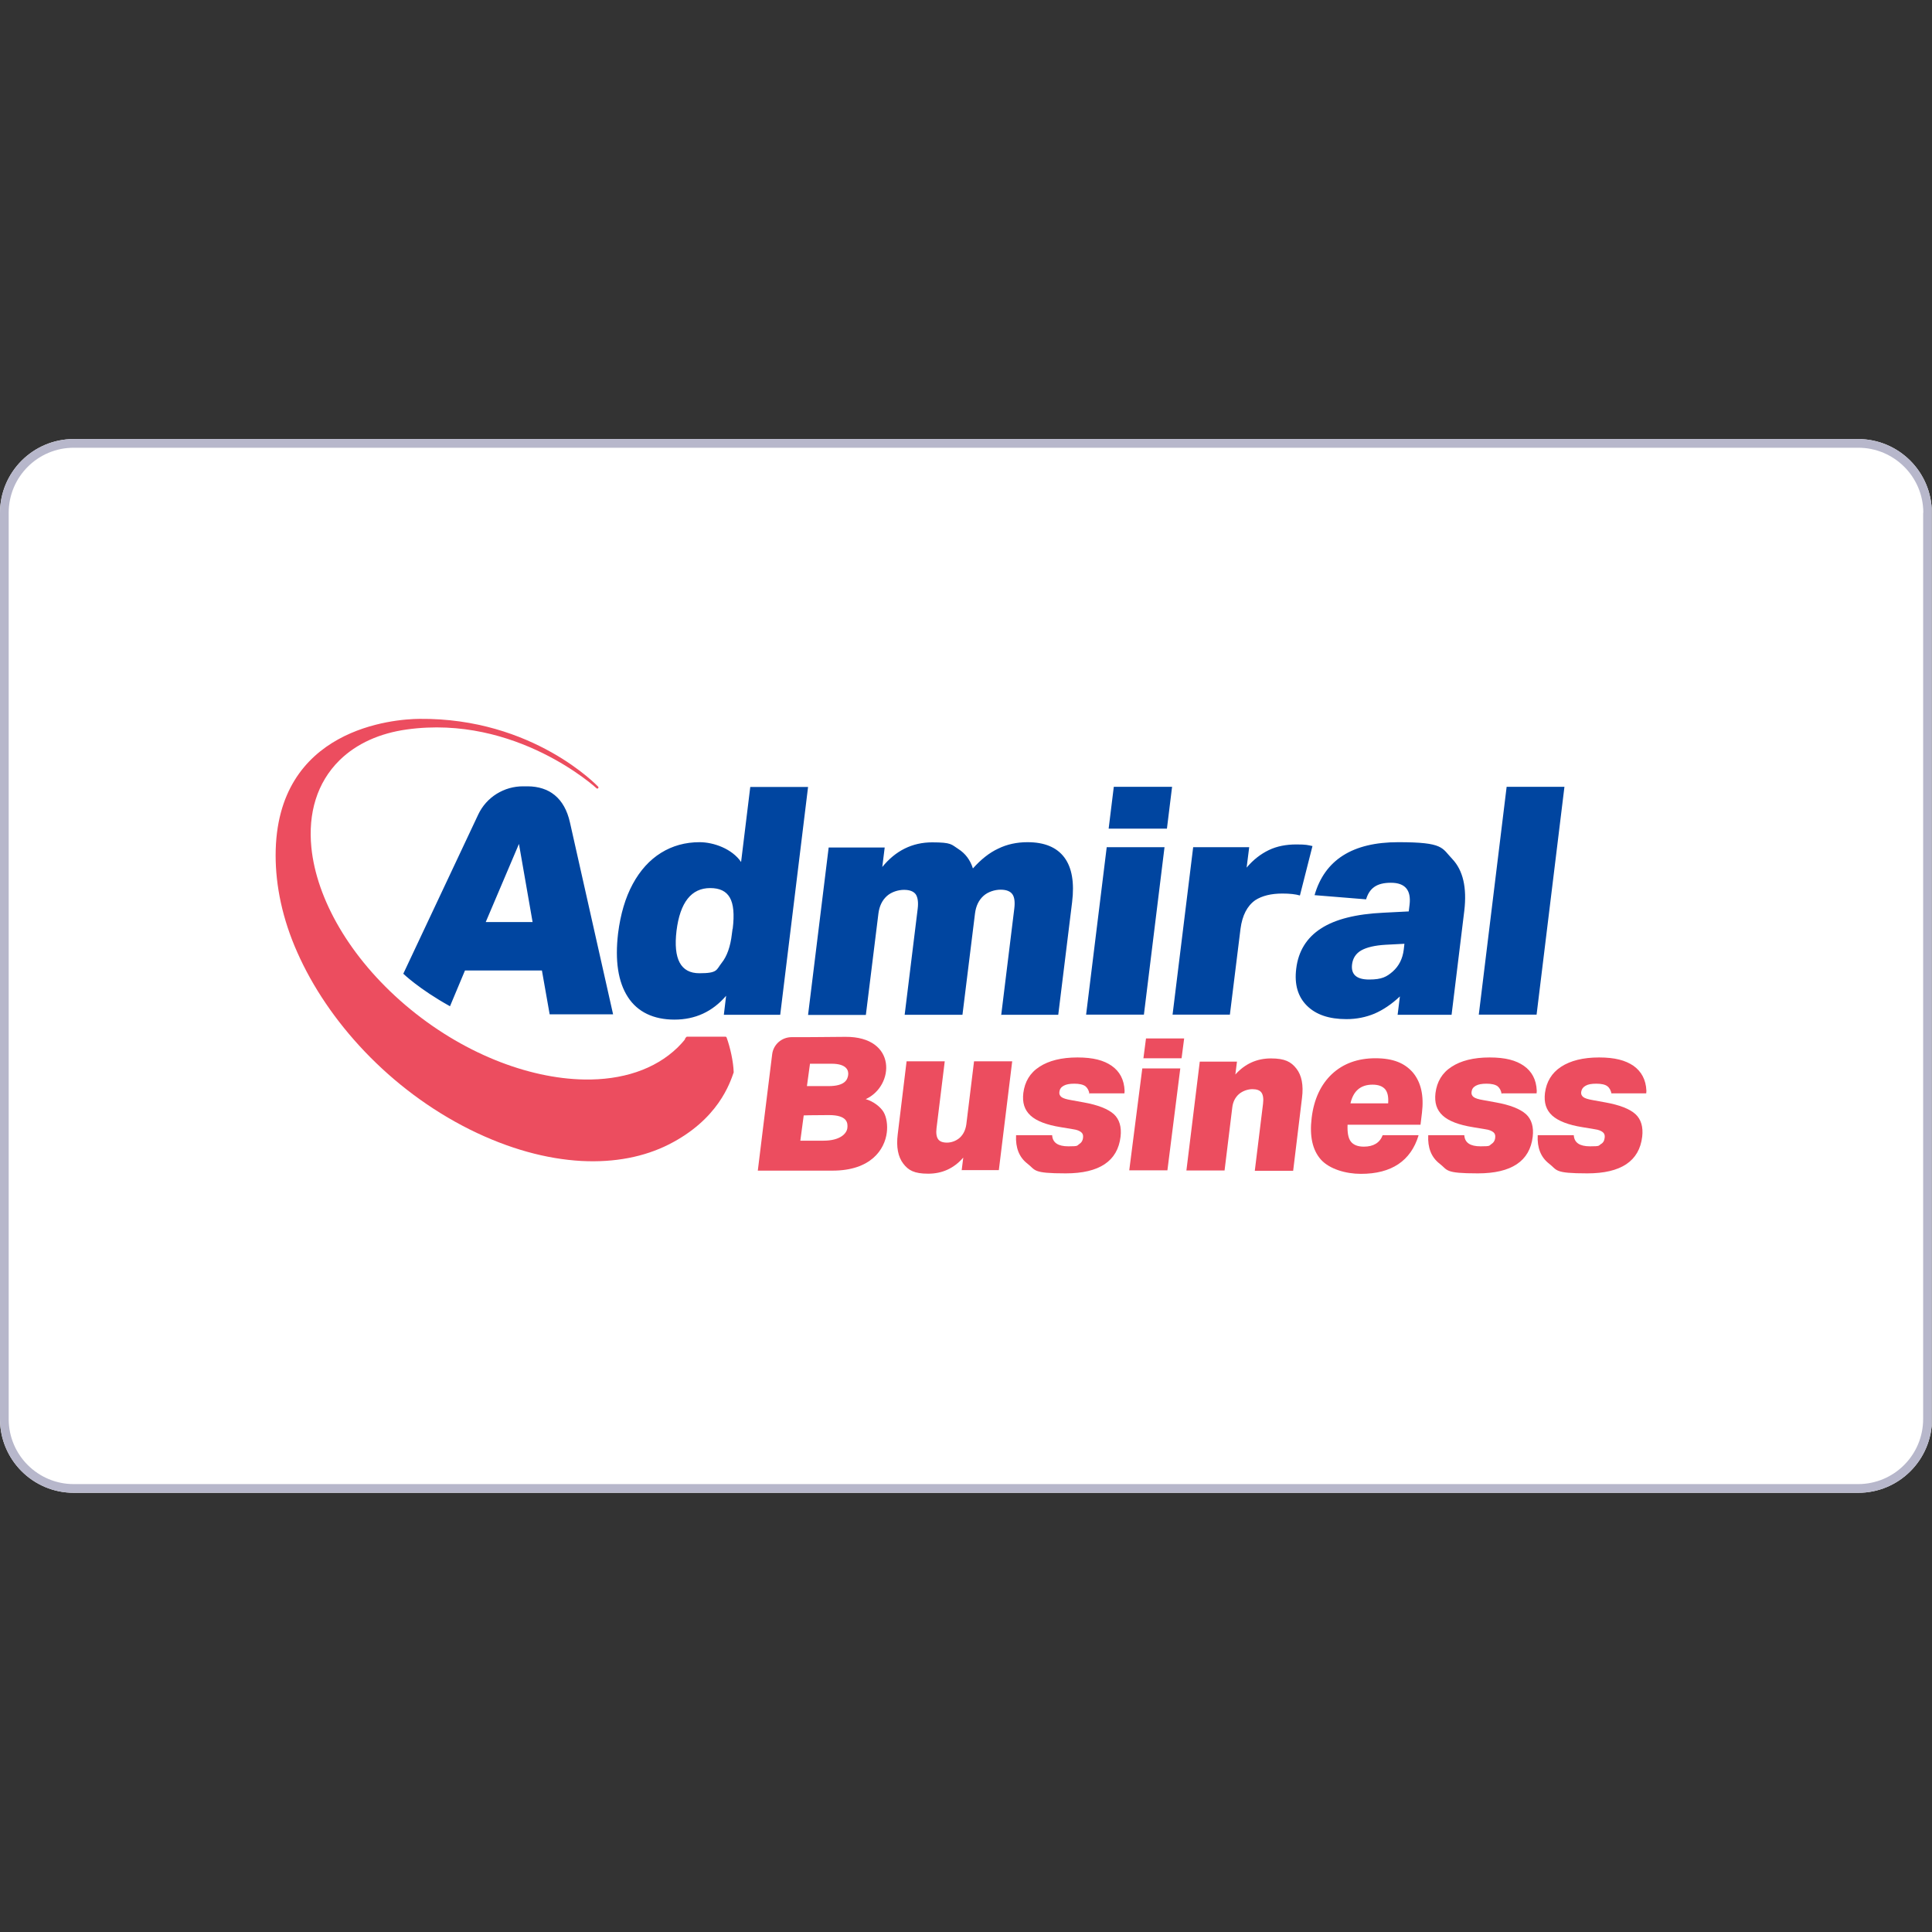
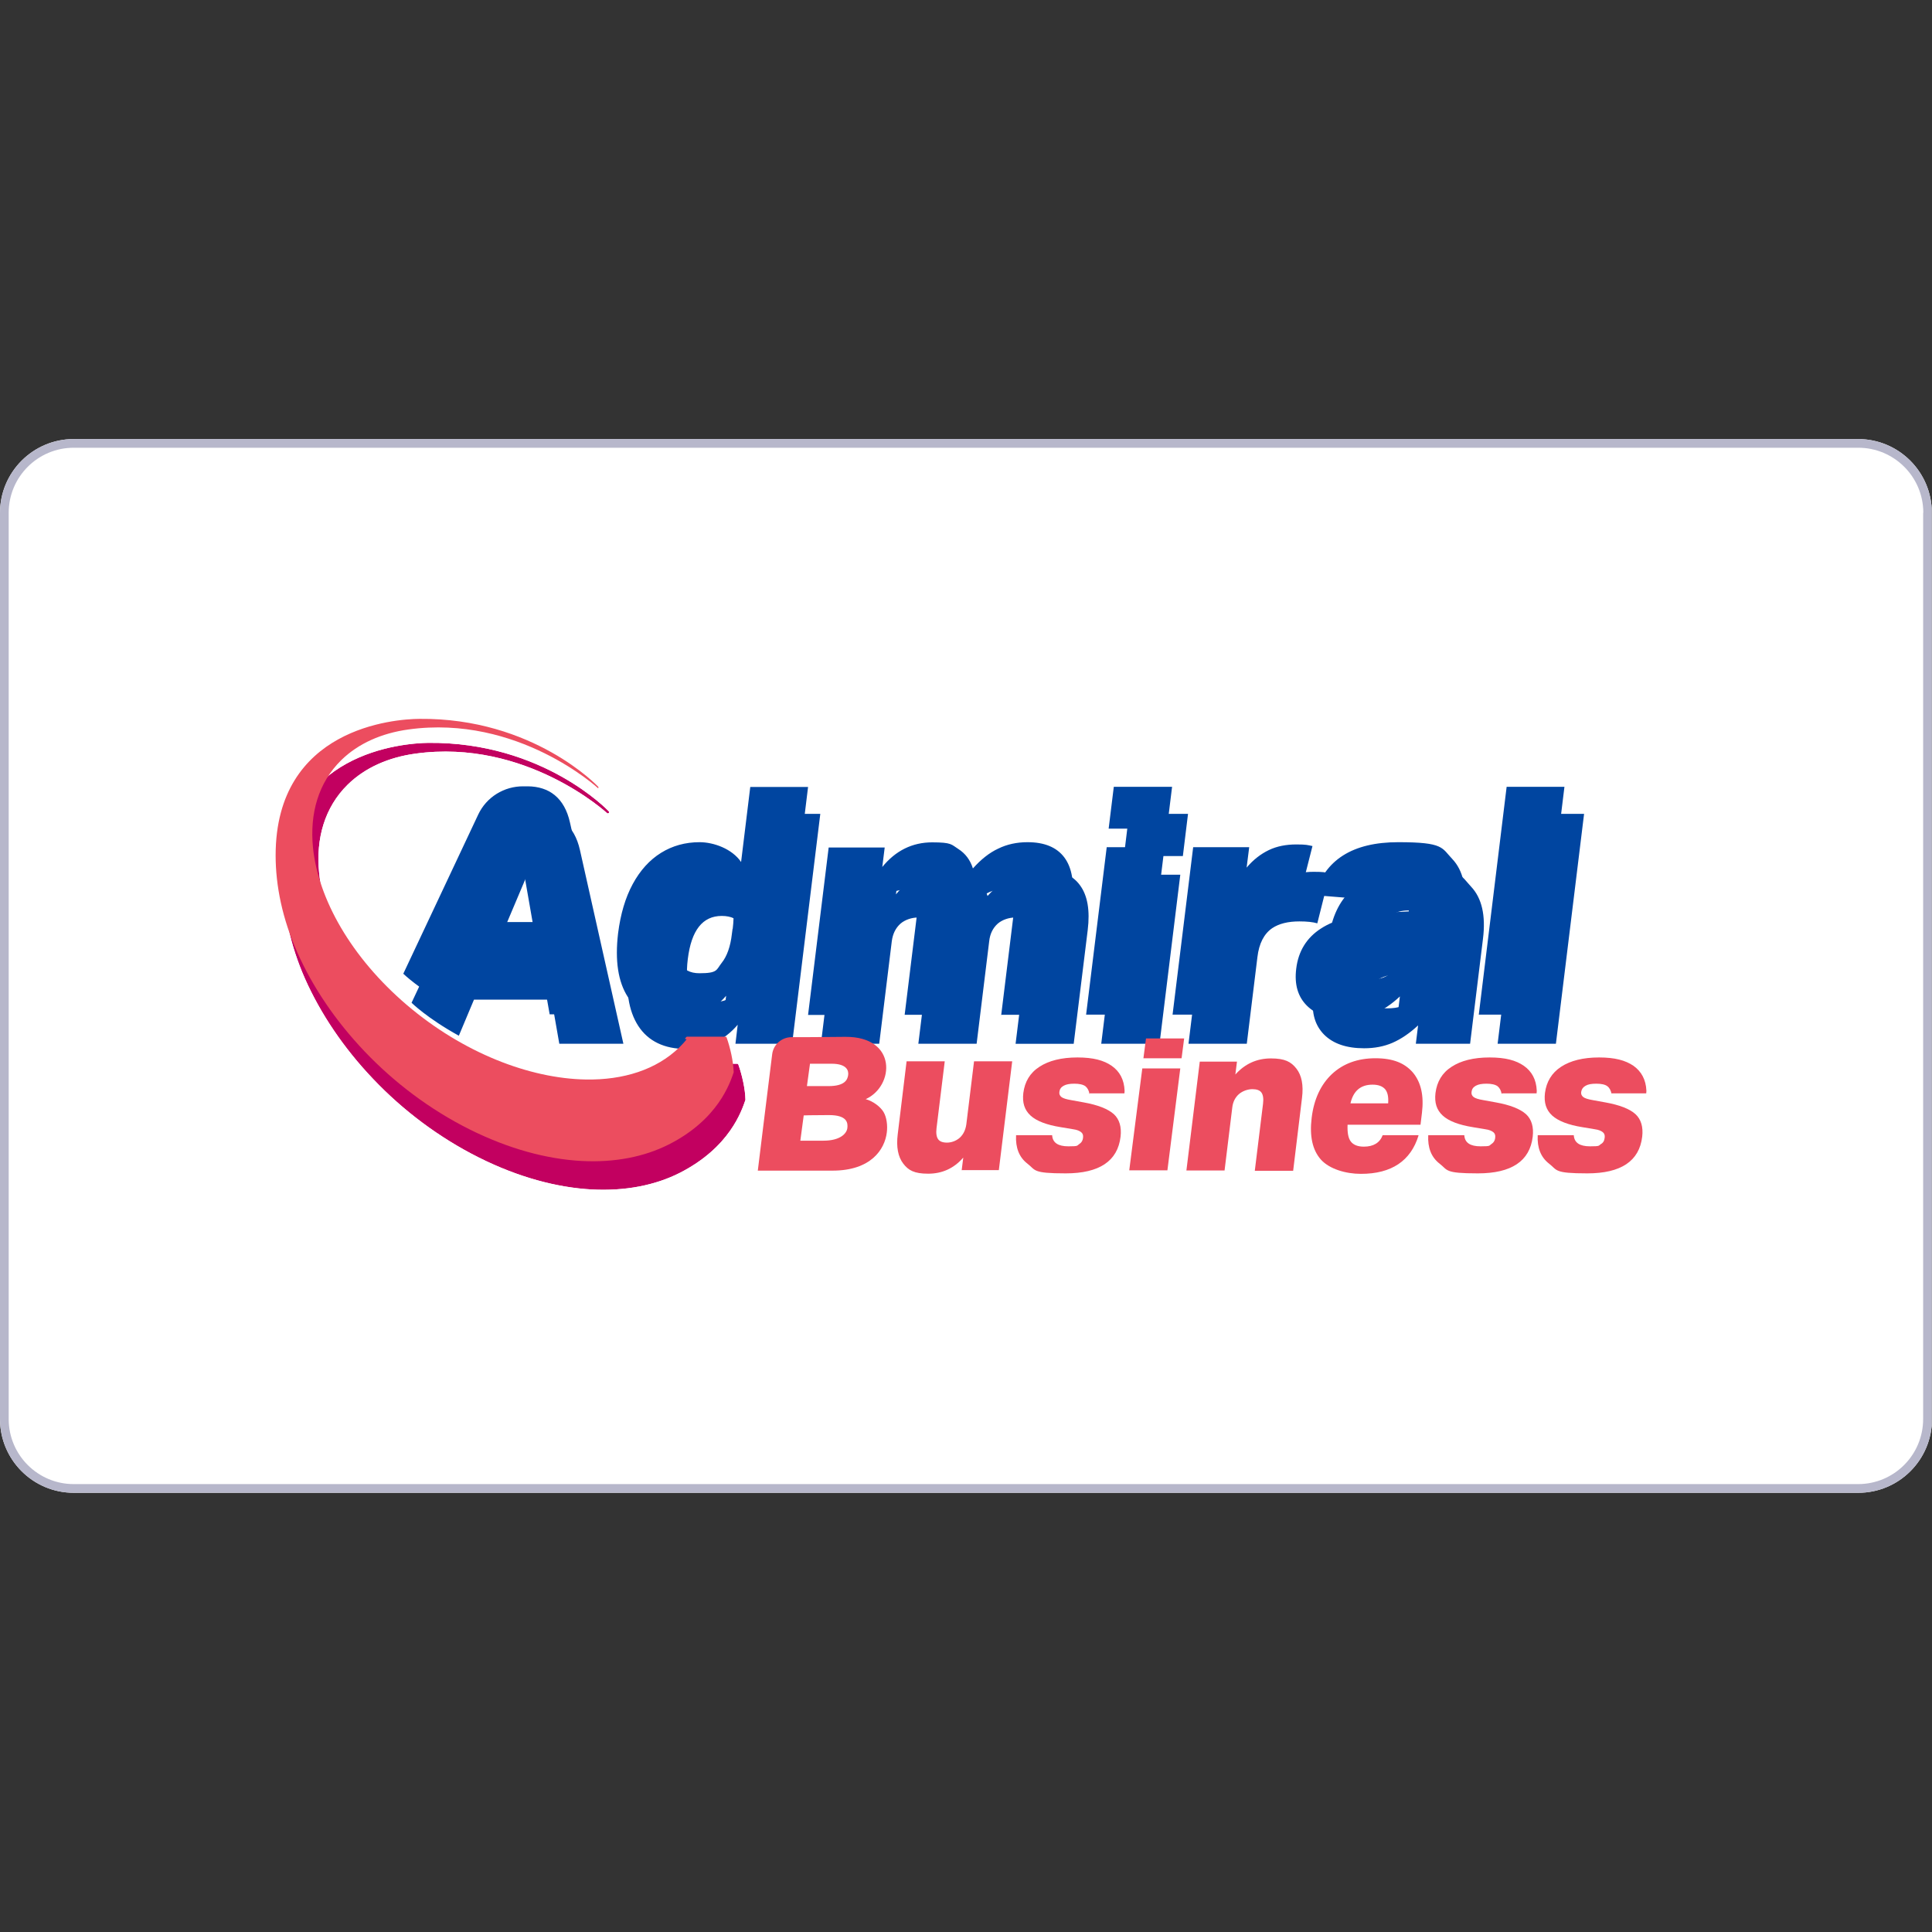
<svg xmlns="http://www.w3.org/2000/svg" xmlns:ns1="http://www.serif.com/" id="Layer_1" version="1.1" viewBox="0 0 1200 1200">
  <rect x="0" y="0" width="1200" height="1200" fill="#333333" stroke="none" />
  <defs>
    <style>
      .st0 {
        fill: none;
      }

      .st1, .st2, .st3, .st4 {
        fill-rule: evenodd;
      }

      .st1, .st5 {
        fill: #fff;
      }

      .st2 {
        fill: #b7b7cb;
      }

      .st3 {
        fill: #c20060;
      }

      .st6 {
        fill: #0045a0;
      }

      .st4, .st7 {
        fill: #ec4d5f;
      }

      .st8 {
        clip-path: url(#clippath);
      }
    </style>
    <clipPath id="clippath">
      <rect class="st0" x="0" y="272.7" width="1199.8" height="654.5" />
    </clipPath>
  </defs>
  <g id="Admiral">
    <rect class="st0" x="0" y="272.7" width="1199.8" height="654.5" />
    <g class="st8">
      <g>
        <g>
          <path class="st1" d="M1199.9,318.5c0-25.3-20.5-45.8-45.8-45.8H45.8C20.5,272.7,0,293.3,0,318.5v562.9c0,25.3,20.5,45.8,45.8,45.8h1108.4c25.3,0,45.8-20.5,45.8-45.8V318.5Z" />
          <path class="st2" d="M1199.9,318.5c0-25.3-20.5-45.8-45.8-45.8H45.8C20.5,272.7,0,293.3,0,318.5v562.9c0,25.3,20.5,45.8,45.8,45.8h1108.4c25.3,0,45.8-20.5,45.8-45.8V318.5ZM1194.5,318.5v562.9c0,22.3-18.1,40.4-40.4,40.4H45.8c-22.3,0-40.4-18.1-40.4-40.4V318.5c0-22.3,18.1-40.4,40.4-40.4h1108.4c22.3,0,40.4,18.1,40.4,40.4Z" />
        </g>
        <g>
          <g id="Orbit">
            <path class="st3" d="M432.4,662.1c0,0,.5-.6.8-1.1.1-.2.4-.3.6-.3h24.1c.3,0,.6.2.7.5,2.3,6.4,4.3,15.3,4.4,21.7,0,0,0,.2,0,.3-2.3,6.6-9.6,29.4-40.8,45.3-15.2,7.7-33.8,11.4-54.7,10.3-21.7-1.2-45.6-7.6-70-19.8-24.8-12.4-47.2-29.3-65.8-48.9-18.4-19.3-32.7-40.7-42.3-62.3-9.2-20.9-13.5-41.6-13.5-60.7,0-80,74.8-85.5,90.1-85.7,71.5-.7,112.1,42.5,112.1,42.5.3.3.3.8,0,1.1-.3.3-.8.3-1.1,0,0,0-50.3-46.4-119-36.9-16.7,2.3-31.3,8.7-42.1,19.3-14.2,14-19.8,33.3-17.7,54.7,3.2,32.2,23.9,69,59,98.8,35.1,29.9,76.7,46.1,112.2,46.7,23.5.4,44.2-6.1,58.5-20.1,1.7-1.6,3.2-3.3,4.6-5.1,0,0,0,0,0,0Z" />
            <path class="st1" d="M423.6,655.1l-3.8,4.2c-12.3,12.1-30.3,17.2-50.5,16.9-33.2-.5-72.2-16-105.1-44-32.6-27.7-52.2-61.5-55.1-91.4-1.8-17.8,2.6-34,14.4-45.6,9.2-9,21.6-14.2,35.8-16.2,63.5-8.8,109.9,34,109.9,34,4.7,4.4,12.1,4.2,16.6-.4,4.5-4.6,4.6-11.9.2-16.6-.3-.3-43.8-46.8-120.3-46-17.3.2-101.2,6.7-101.2,96.9s4.6,42.8,14.5,65.2c10,22.8,25.1,45.2,44.4,65.5h0c19.5,20.5,42.9,38.2,68.9,51.2,26,13,51.3,19.7,74.4,21,23.1,1.3,43.6-3,60.4-11.5,35.5-18,43.6-44,46.3-51.5.5-1.4.7-2.9.7-4.3-.2-7.4-2.4-17.7-5.1-25.2-1.7-4.7-6.2-7.9-11.2-7.9h-24.1c-3.9,0-7.6,1.9-9.8,5.2l-.3.4ZM432.4,662.1c0,0,.5-.6.8-1.1.1-.2.4-.3.6-.3h24.1c.3,0,.6.2.7.5,2.3,6.4,4.3,15.3,4.4,21.7,0,0,0,.2,0,.3-2.3,6.6-9.6,29.4-40.8,45.3-15.2,7.7-33.8,11.4-54.7,10.3-21.7-1.2-45.6-7.6-70-19.8-24.8-12.4-47.2-29.3-65.8-48.9-18.4-19.3-32.7-40.7-42.3-62.3-9.2-20.9-13.5-41.6-13.5-60.7,0-80,74.8-85.5,90.1-85.7,71.5-.7,112.1,42.5,112.1,42.5.3.3.3.8,0,1.1-.3.3-.8.3-1.1,0,0,0-50.3-46.4-119-36.9-16.7,2.3-31.3,8.7-42.1,19.3-14.2,14-19.8,33.3-17.7,54.7,3.2,32.2,23.9,69,59,98.8,35.1,29.9,76.7,46.1,112.2,46.7,23.5.4,44.2-6.1,58.5-20.1,1.7-1.6,3.2-3.3,4.6-5.1,0,0,0,0,0,0Z" />
          </g>
          <g id="Admiral1" ns1:id="Admiral">
            <path class="st6" d="M456.8,648.3l1.4-11.8c-8.6,10-19.4,15-32.4,15s-23.1-4.7-29.3-14.2c-6.2-9.5-8.2-22.8-6.1-40,1.5-12,4.5-22.3,9.2-30.9,4.7-8.6,10.6-15.1,17.7-19.6,7.1-4.5,15.2-6.7,24.1-6.7s20.4,4.1,26.1,12.4l5.8-47h36.2l-17.5,142.8h-35.2ZM879.4,648.3l1.4-11.4c-5.3,4.9-10.6,8.5-15.9,10.8-5.3,2.3-11.2,3.4-17.6,3.4-10.9,0-19.2-2.8-24.9-8.5-5.6-5.7-7.9-13.4-6.7-23.1,1.4-11.1,6.5-19.5,15.5-25.3,9-5.8,22-9.1,39.2-9.9l15.9-.8.5-4.2c1.1-9.2-2.8-13.8-11.7-13.8s-13.4,3.5-15.5,10.4l-32.3-2.6c6.3-22.1,23.8-33.2,52.5-33.2s27.2,3.5,33.9,10.6c6.7,7.1,9.2,17.9,7.4,32.4l-8,65.2h-33.8ZM255.6,622.9s31.8-67.7,47-100c5.1-10.9,16.2-17.9,28.3-17.7.4,0,2.3,0,2.8,0,13.4.2,23,7.2,26.5,22.7,9,40.2,27,120.4,27,120.4h-39.8l-4.8-27.4h-48.2l-9.4,22.4c-19.6-10.8-29.4-20.5-29.4-20.5ZM930.2,648.3l17.5-142.8h36.2l-17.5,142.8h-36.2ZM684,648.3l12.9-105h36.2l-12.9,105h-36.2ZM738.2,648.3l12.9-105h35.2l-1.6,12.8c4.2-4.9,8.9-8.6,14-11,5.1-2.4,10.8-3.6,17.2-3.6s7.1.3,10.1,1l-7.8,31c-2.7-.8-6.4-1.2-11.1-1.2-7.1,0-12.7,1.4-16.9,4.2-5.1,3.5-8.2,9.5-9.2,18l-6.6,53.8h-36.2ZM630.8,648.3l8.2-66.6c.5-4.1.1-7.1-1.2-9-1.3-1.9-3.8-2.8-7.4-2.8s-7.8,1.3-10.7,3.8c-3,2.7-4.8,6.3-5.3,11l-7.8,63.6h-36.2l8.2-66.6c.5-4.1.1-7.1-1.2-9-1.3-1.9-3.8-2.8-7.4-2.8s-7.8,1.3-10.7,3.8c-3,2.7-4.8,6.3-5.4,11l-7.8,63.6h-36.2l12.9-105h35.2l-1.5,12.2c8.5-10.3,18.9-15.4,31.3-15.4s12,1.4,16.4,4.2c4.4,2.8,7.5,6.9,9.2,12.2,5-5.6,10.2-9.7,15.8-12.4,5.6-2.7,11.7-4,18.4-4,10.7,0,18.4,3.2,23.1,9.6,4.8,6.4,6.4,15.7,4.9,28l-8.7,70.6h-36.2ZM883.7,603.9l-11.7.6c-6.8.4-12,1.6-15.3,3.5-3.4,1.9-5.3,4.8-5.8,8.7-.8,6.4,2.8,9.6,10.6,9.6s10.9-1.7,14.8-5.1c3.9-3.4,6.2-8,6.9-13.7l.4-3.6ZM462.4,594.5c1.1-9.1.5-15.6-1.8-19.6-2.3-4-6.4-6-12.3-6-11.9,0-18.9,8.9-21.1,26.8-2.2,17.7,2.6,26.6,14.3,26.6s10.5-2.2,14-6.6c3.3-4,5.4-10.1,6.4-18.2l.4-3ZM328.4,541.1l-20.8,49.2h29.4l-8.6-49.2ZM698.1,531.7l3.2-26.2h36.6l-3.2,26.2h-36.6Z" />
          </g>
        </g>
      </g>
    </g>
  </g>
  <g>
-     <rect class="st5" x="148.6" y="386.7" width="898.4" height="400.6" />
    <rect id="Admiral-Business-Prime-RGB" class="st0" x="224.8" y="498" width="593.7" height="237.5" ns1:id="Admiral Business Prime-RGB" />
    <g id="Admiral-Business-Prime-RGB1" ns1:id="Admiral Business Prime-RGB">
      <g id="Business-Prime" ns1:id="Business Prime">
        <g id="Prime-Business-Safe" ns1:id="Prime Business Safe">
-           <path class="st0" d="M1030.7,479.6c0-30.5-24.7-55.2-55.2-55.2H200.1c-30.5,0-55.2,24.7-55.2,55.2v243.9c0,30.5,24.7,55.2,55.2,55.2h775.5c30.5,0,55.2-24.7,55.2-55.2v-243.9h0Z" />
-         </g>
+           </g>
        <g id="Orbit1" data-name="Orbit">
-           <path class="st4" d="M425.4,645.3c0,0,.4-.7.8-1.1.1-.2.4-.3.6-.3h23.8c.3,0,.6.2.7.5,2.3,6.3,4.2,15.1,4.4,21.4v.3c-2.3,6.5-9.5,29.2-40.4,44.8-15.1,7.6-33.4,11.3-54.2,10.2-21.6-1.2-45.1-7.5-69.4-19.6-24.6-12.3-46.7-29-65.2-48.4-18.2-19.1-32.4-40.2-41.9-61.7-9.2-20.7-13.4-41.2-13.4-60.1,0-79.3,74-84.7,89.3-84.8,70.8-.7,111,42.1,111,42.1.3.3.3.7,0,1s-.7.3-1,0c0,0-49.8-46-117.9-36.5-16.5,2.3-31,8.6-41.7,19.1-14.1,13.9-19.6,33-17.5,54.2,3.2,31.9,23.7,68.3,58.4,97.9,34.8,29.6,76,45.6,111.1,46.2,23.3.4,43.8-6.1,58-19.9,1.6-1.6,3.2-3.3,4.6-5.1h0c0,0,0,0,0,0Z" />
+           <path class="st4" d="M425.4,645.3c0,0,.4-.7.8-1.1.1-.2.4-.3.6-.3h23.8c.3,0,.6.2.7.5,2.3,6.3,4.2,15.1,4.4,21.4v.3c-2.3,6.5-9.5,29.2-40.4,44.8-15.1,7.6-33.4,11.3-54.2,10.2-21.6-1.2-45.1-7.5-69.4-19.6-24.6-12.3-46.7-29-65.2-48.4-18.2-19.1-32.4-40.2-41.9-61.7-9.2-20.7-13.4-41.2-13.4-60.1,0-79.3,74-84.7,89.3-84.8,70.8-.7,111,42.1,111,42.1.3.3.3.7,0,1c0,0-49.8-46-117.9-36.5-16.5,2.3-31,8.6-41.7,19.1-14.1,13.9-19.6,33-17.5,54.2,3.2,31.9,23.7,68.3,58.4,97.9,34.8,29.6,76,45.6,111.1,46.2,23.3.4,43.8-6.1,58-19.9,1.6-1.6,3.2-3.3,4.6-5.1h0c0,0,0,0,0,0Z" />
        </g>
        <g id="Admiral1" data-name="Admiral">
          <path class="st6" d="M449.6,630.2l1.4-11.7c-8.5,9.9-19.2,14.8-32.1,14.8s-22.9-4.7-28.9-14c-6.1-9.4-8.1-22.6-6.1-39.6,1.5-11.9,4.5-22.1,9.1-30.6,4.6-8.5,10.5-15,17.6-19.4s15.1-6.6,23.9-6.6,20.2,4.1,25.8,12.3l5.7-46.6h35.9l-17.3,141.5h-34.9ZM868.1,630.2l1.4-11.3c-5.2,4.9-10.5,8.4-15.8,10.7-5.3,2.2-11.1,3.4-17.4,3.4-10.9,0-19-2.8-24.6-8.4-5.6-5.6-7.8-13.2-6.6-22.9,1.3-10.9,6.5-19.3,15.4-25,8.9-5.8,21.9-9,38.8-9.8l15.7-.8.5-4.1c1.1-9.1-2.7-13.7-11.6-13.7s-13.3,3.4-15.4,10.3l-32-2.6c6.3-21.9,23.6-32.9,52-32.9s26.9,3.5,33.6,10.5c6.6,7,9.1,17.7,7.4,32.1l-7.9,64.6h-33.6ZM250.4,605s31.5-67,46.6-99c5.1-10.9,16.1-17.7,28.1-17.6h2.7c13.3.1,22.8,7.2,26.2,22.4,8.9,39.8,26.8,119.2,26.8,119.2h-39.4l-4.8-27.2h-47.8l-9.3,22.2c-19.3-10.7-29.1-20.3-29.1-20.3h0ZM918.5,630.2l17.3-141.5h35.9l-17.3,141.5h-35.9ZM674.6,630.2l12.8-104h35.9l-12.8,104h-35.9ZM728.3,630.2l12.8-104h34.8l-1.6,12.7c4.1-4.9,8.8-8.5,13.8-10.9,5-2.4,10.7-3.5,17.1-3.5s7,.4,10,1l-7.8,30.7c-2.7-.8-6.3-1.2-10.9-1.2-7,0-12.6,1.4-16.8,4.1-5,3.5-8.1,9.4-9.2,17.8l-6.6,53.3h-35.9.1ZM621.9,630.2l8.1-65.9c.5-4.1.1-7.1-1.2-8.9-1.3-1.8-3.7-2.8-7.3-2.8s-7.8,1.3-10.6,3.8c-3,2.7-4.7,6.3-5.3,10.9l-7.8,63h-35.9l8.1-65.9c.5-4.1,0-7.1-1.2-8.9-1.3-1.8-3.7-2.8-7.3-2.8s-7.8,1.3-10.6,3.8c-3,2.7-4.7,6.3-5.3,10.9l-7.8,63h-35.9l12.8-104h34.8l-1.5,12.1c8.3-10.2,18.7-15.3,31-15.3s11.9,1.4,16.2,4.1c4.4,2.8,7.4,6.8,9.1,12.1,4.9-5.5,10.1-9.7,15.7-12.3,5.5-2.7,11.6-4,18.2-4,10.6,0,18.2,3.2,22.9,9.5s6.3,15.6,4.8,27.8l-8.6,69.9h-35.9.1ZM872.3,586.2l-11.6.6c-6.8.4-11.8,1.6-15.2,3.5-3.3,1.9-5.2,4.8-5.7,8.6-.8,6.3,2.7,9.5,10.6,9.5s10.9-1.7,14.7-5c3.8-3.4,6.1-7.9,6.8-13.6l.4-3.5h0ZM455.1,576.9c1.1-9,.5-15.4-1.8-19.4-2.3-4-6.3-5.9-12.2-5.9-11.7,0-18.7,8.9-20.9,26.5-2.1,17.6,2.6,26.4,14.2,26.4s10.4-2.1,13.9-6.5c3.2-4,5.4-10,6.3-18l.4-3h0ZM322.4,524l-20.7,48.7h29.1l-8.5-48.7h0ZM688.6,514.7l3.2-26h36.2l-3.2,26h-36.2Z" />
        </g>
        <g id="Business">
          <path class="st7" d="M470.7,727s6.1-49.8,8.9-72.1c.7-6.1,5.9-10.7,12.1-10.7s17.3,0,33.4-.2c32.3-.2,30.5,30.6,12.6,38.7,4.7,1.3,9.2,4.8,11.1,8s2.6,8.3,2,12.8c-1.3,10.4-9.8,23.6-33.7,23.6h-46.4ZM511.4,708.5c10.7,0,14.5-4.6,14.9-7.8s0-8.1-11.4-8.1-15.7.2-15.7.2l-2.1,15.7h14.3,0ZM514.6,674.6c10.3,0,11.8-4.1,12.2-6.8s-.7-7.1-10.3-7.1h-13.4l-1.9,13.9h13.4Z" />
          <path class="st7" d="M597.3,727l1-8c-5.8,6.7-13.1,10-21.8,10s-12.3-2.1-15.5-6.3c-3.2-4.2-4.4-10.3-3.4-18.2l5.5-45.3h23.7l-5.1,41.5c-.4,3.2,0,5.5,1,6.9,1,1.4,2.8,2.1,5.5,2.1s5.6-1,7.9-3c2.3-2.1,3.6-4.9,4.1-8.3l4.8-39.2h23.7l-8.3,67.6h-23Z" />
          <path class="st7" d="M676.7,679.6c-.3-2.2-1.2-3.8-2.5-4.9-1.5-1.1-3.9-1.6-6.9-1.6s-5.1.4-6.7,1.3c-1.6.9-2.4,2.1-2.6,3.8-.2,1.4.3,2.4,1.3,3.2,1.1.8,3,1.4,6,1.9l7.7,1.4c9,1.6,15.2,4.1,18.8,7.3,3.5,3.2,4.9,8,4.2,14-1.8,15.2-13.2,22.8-34.1,22.8s-18.5-2-23.7-6c-5.2-4-7.5-9.9-7.1-17.7h22.4c.3,4.7,3.7,6.9,10.1,6.9s5.2-.4,6.6-1.3,2.3-2.1,2.5-4.1c.2-1.5-.2-2.6-1.2-3.4-1-.8-2.6-1.5-4.9-1.8l-7.8-1.3c-8.7-1.4-15-3.8-18.7-7.2-3.8-3.5-5.2-8-4.5-14,.9-7,4.1-12.5,10-16.3,5.8-3.8,13.7-5.8,23.6-5.8s16.4,1.8,21.3,5.2c5,3.5,7.7,8.6,8,15.4,0,0,0,.9-.1,1.7h-21.6Z" />
          <path class="st7" d="M733.1,663.6l-8,63.3h-23.7l8.1-63.3h23.7,0ZM710.2,657.3l1.6-12.3h23.7l-1.6,12.3h-23.8Z" />
          <path class="st7" d="M779.4,727l5.1-41.5c.4-3.2,0-5.5-1-6.9-1-1.4-2.9-2.1-5.6-2.1s-5.9,1-8.3,3c-2.4,2.1-3.8,4.9-4.2,8.3l-4.8,39.2h-23.7l8.3-67.6h23.1l-1,8c6-6.7,13.4-10,22.1-10s12.5,2.1,15.8,6.3c3.3,4.2,4.5,10.3,3.5,18.2l-5.5,45.3h-23.8Z" />
          <path class="st7" d="M881.1,705.2c-2.4,7.9-6.6,13.9-12.6,17.9-6,4-13.7,6-23.2,6s-19.6-3-24.9-8.9c-5.2-5.9-7.1-14.5-5.7-25.9,1.4-11.6,5.7-20.7,12.6-27.2,7-6.5,16-9.8,27-9.8s18.2,3,23.3,8.9c5,6,6.9,14.3,5.6,25l-.9,7.4h-45.3c-.2,4.8.4,8.3,2,10.4,1.6,2.1,4.3,3.2,8.1,3.2,6,0,9.9-2.4,11.7-7.1h22.1ZM862.2,685.4c.3-4.1-.3-7-1.9-8.9-1.6-1.8-4.1-2.8-7.8-2.8-7.3,0-11.9,3.8-13.7,11.6h23.5,0Z" />
          <path class="st7" d="M932.7,679.6c-.3-2.2-1.2-3.8-2.5-4.9-1.5-1.1-3.9-1.6-6.9-1.6s-5.1.4-6.7,1.3c-1.6.9-2.4,2.1-2.6,3.8-.2,1.4.3,2.4,1.3,3.2,1.1.8,3,1.4,6,1.9l7.7,1.4c9,1.6,15.2,4.1,18.8,7.3,3.5,3.2,4.9,8,4.2,14-1.8,15.2-13.2,22.8-34.1,22.8s-18.5-2-23.7-6c-5.2-4-7.5-9.9-7.1-17.7h22.4c.3,4.7,3.7,6.9,10.1,6.9s5.2-.4,6.6-1.3,2.3-2.1,2.5-4.1c.2-1.5-.2-2.6-1.2-3.4-1-.8-2.6-1.5-4.9-1.8l-7.8-1.3c-8.7-1.4-15-3.8-18.7-7.2-3.8-3.5-5.2-8-4.5-14,.9-7,4.1-12.5,10-16.3,5.8-3.8,13.7-5.8,23.6-5.8s16.4,1.8,21.3,5.2c5,3.5,7.7,8.6,8,15.4,0,0,0,.9-.1,1.7h-21.6Z" />
          <path class="st7" d="M1001,679.6c-.4-2.2-1.2-3.8-2.6-4.9-1.4-1.1-3.8-1.6-6.9-1.6s-5.2.4-6.7,1.3c-1.6.9-2.4,2.1-2.7,3.8-.2,1.4.3,2.4,1.3,3.2,1,.8,3,1.4,5.9,1.9l7.7,1.4c9,1.6,15.3,4.1,18.8,7.3,3.5,3.2,4.9,8,4.2,14-1.8,15.2-13.2,22.8-34.1,22.8s-18.5-2-23.7-6c-5.2-4-7.5-9.9-7.1-17.7h22.4c.3,4.7,3.7,6.9,10.1,6.9s5.2-.4,6.6-1.3c1.5-.8,2.3-2.1,2.5-4.1.2-1.5-.2-2.6-1.2-3.4-1-.8-2.6-1.5-4.9-1.8l-7.8-1.3c-8.7-1.4-14.9-3.8-18.7-7.2-3.8-3.5-5.2-8-4.5-14,.9-7,4.2-12.5,10-16.3,5.8-3.8,13.7-5.8,23.6-5.8s16.4,1.8,21.4,5.2c4.9,3.5,7.7,8.6,8,15.4,0,0,0,.9-.1,1.7h-21.6Z" />
        </g>
      </g>
    </g>
  </g>
</svg>